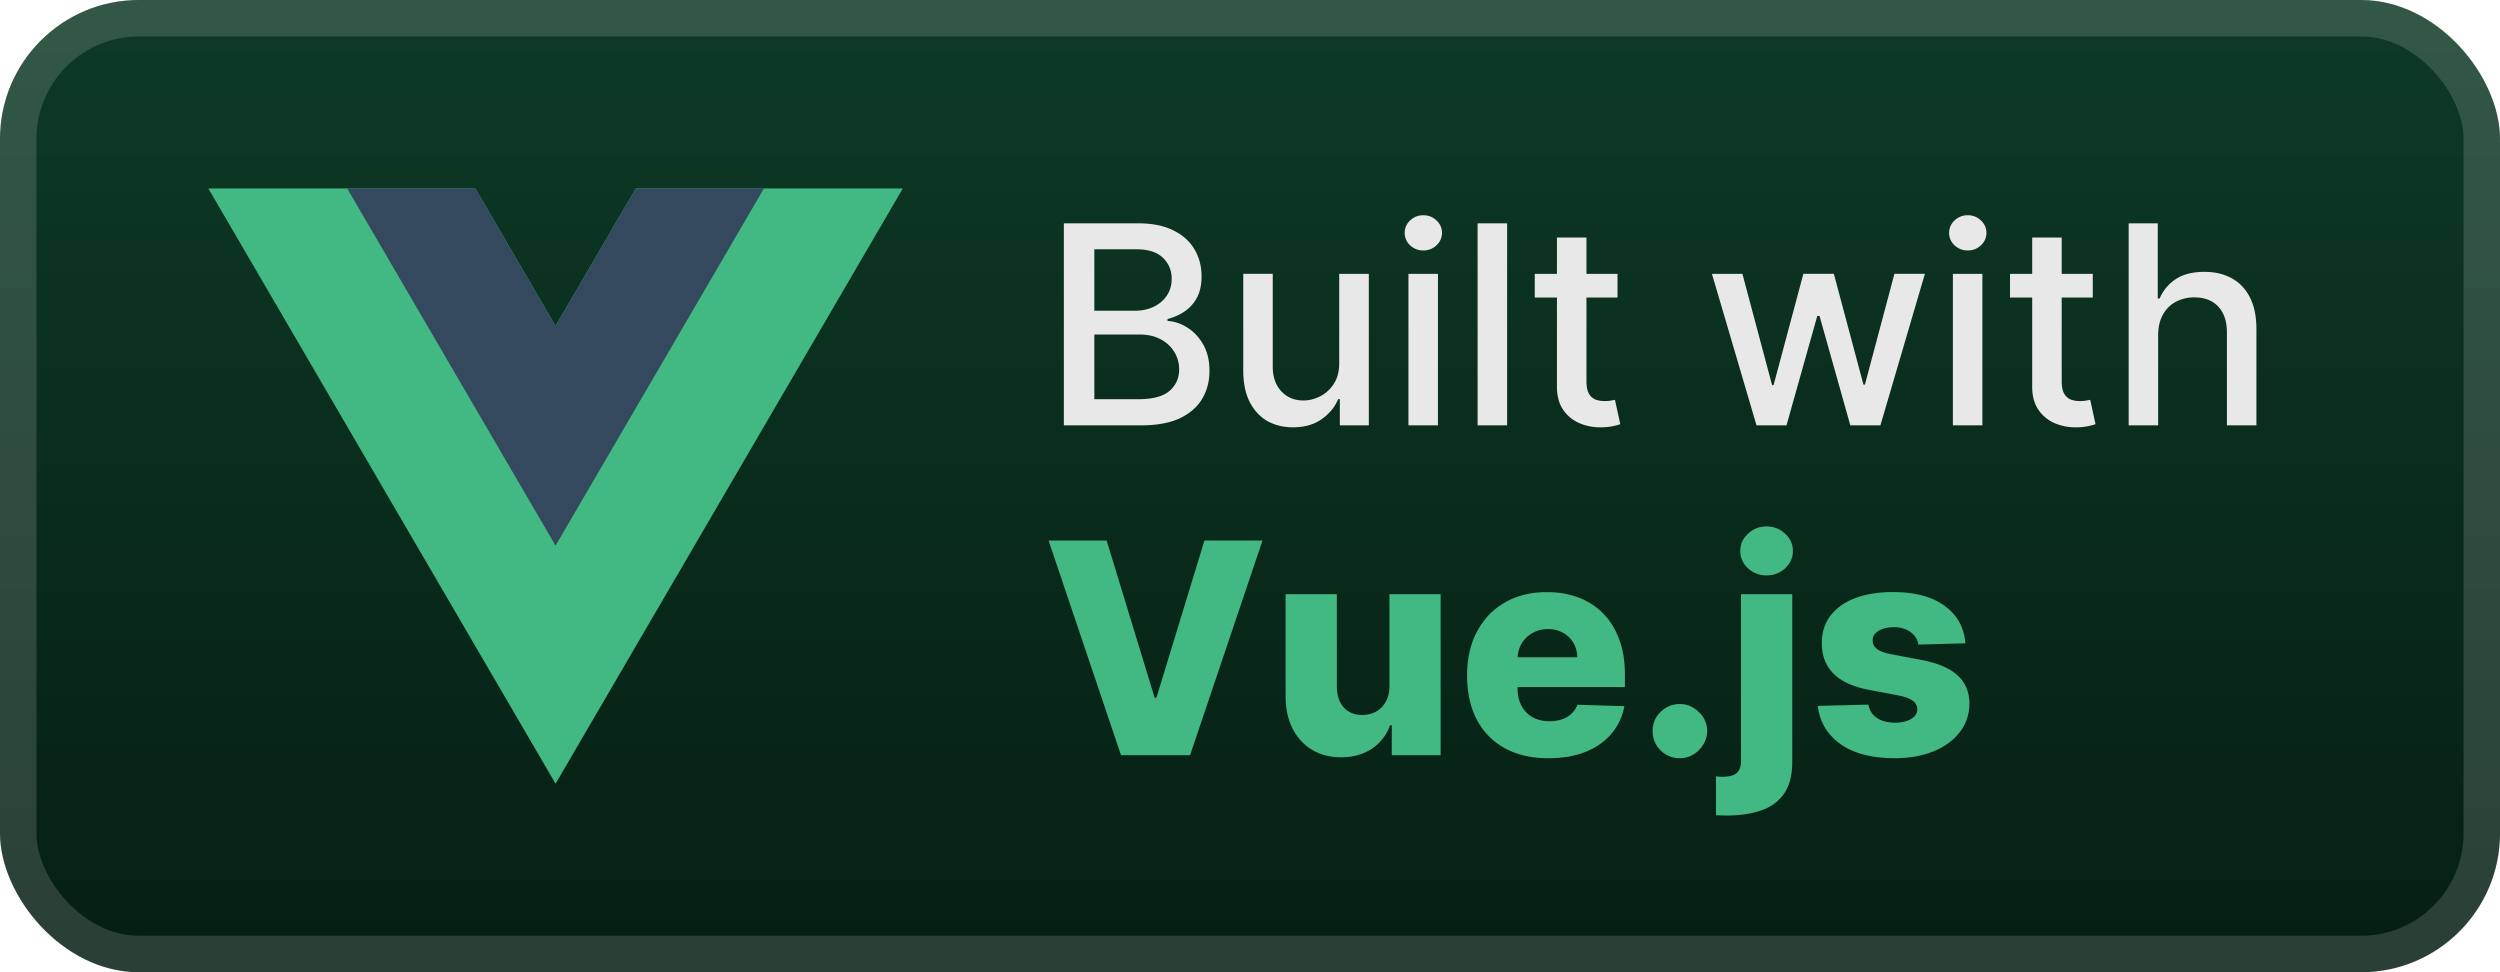
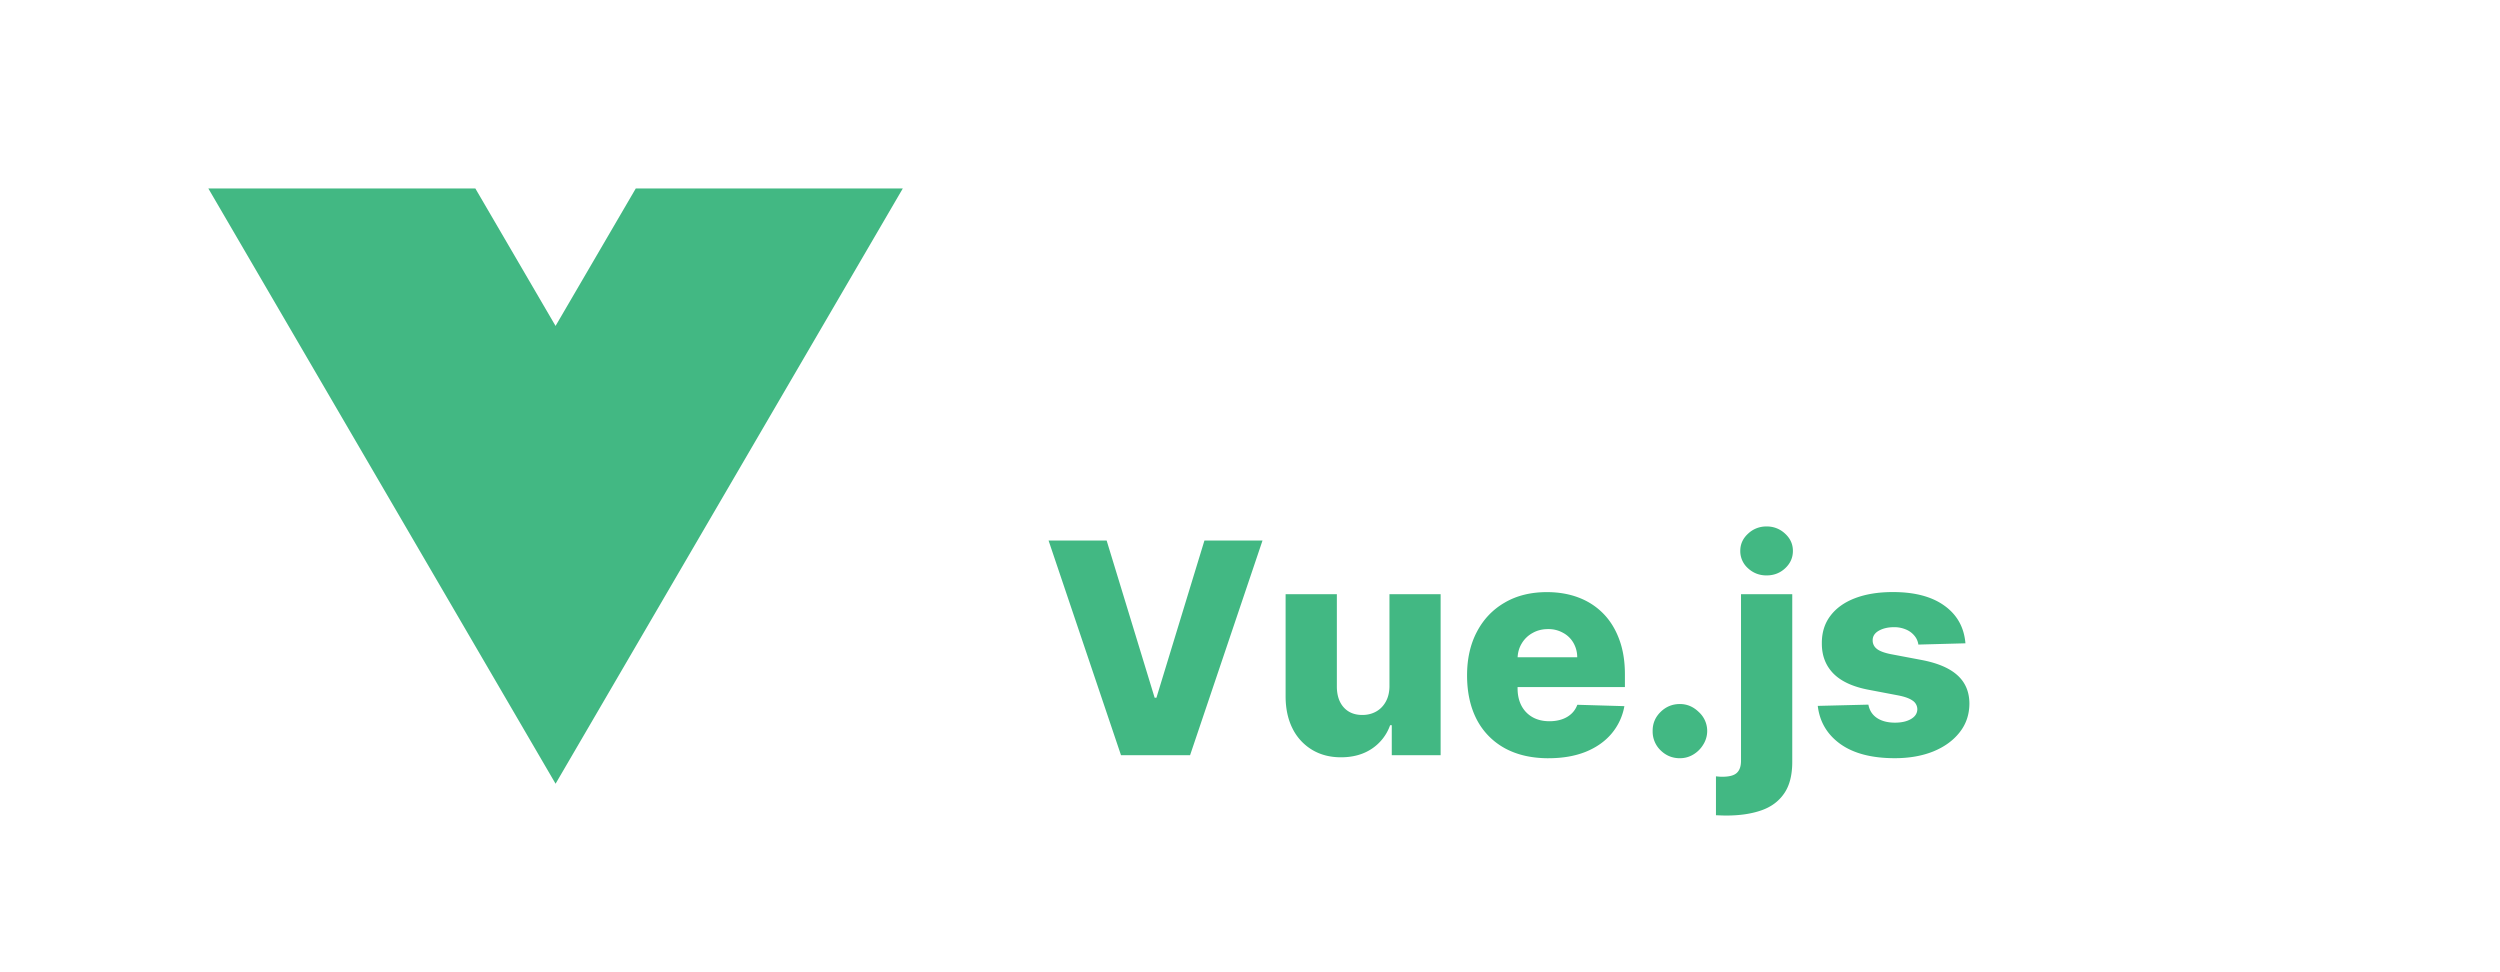
<svg xmlns="http://www.w3.org/2000/svg" width="164.571" height="64" fill="none" viewBox="0 0 144 56">
-   <rect width="144" height="56" fill="url(#a)" rx="8" />
  <g filter="url(#b)">
    <path fill="#42B883" d="M36.62 10.857 32 18.774l-4.619-7.917h-15.38l20 34.286 20-34.286z" />
-     <path fill="#35495E" d="M36.62 10.857 32 18.774l-4.619-7.917H20l12 20.571 12.001-20.571z" />
  </g>
  <g filter="url(#c)">
-     <path fill="#E8E8E8" d="M61.278 24.5V12.863h4.262q1.239 0 2.05.41.813.402 1.217 1.096.403.688.403 1.551 0 .727-.267 1.228-.267.494-.716.795-.443.295-.977.432v.113q.58.03 1.13.375.558.342.921.972.364.63.364 1.534 0 .893-.42 1.602-.415.705-1.285 1.12-.87.409-2.221.409zm1.756-1.506h2.534q1.261 0 1.807-.489.546-.488.545-1.221 0-.552-.278-1.011a2 2 0 0 0-.795-.733q-.512-.273-1.216-.273h-2.597zm0-5.096h2.352q.59 0 1.063-.228.477-.227.755-.636.285-.415.285-.977 0-.722-.506-1.21-.505-.49-1.551-.49h-2.398zm14.105 2.982v-5.107h1.705V24.5h-1.67v-1.512h-.092q-.3.7-.966 1.165-.658.46-1.642.46-.84 0-1.488-.369-.642-.376-1.012-1.108-.363-.733-.363-1.812v-5.552h1.699v5.347q0 .892.494 1.42.494.53 1.284.529.477 0 .949-.239.477-.239.79-.721.318-.483.312-1.228m3.987 3.62v-8.727h1.7V24.5zm.858-10.074a1.08 1.08 0 0 1-.761-.296.96.96 0 0 1-.313-.716.95.95 0 0 1 .313-.715q.318-.301.761-.301.444 0 .756.3a.94.94 0 0 1 .318.716.95.95 0 0 1-.318.716 1.06 1.06 0 0 1-.756.296m4.826-1.563V24.5h-1.7V12.863zm6.359 2.91v1.363h-4.767v-1.363zm-3.489-2.091h1.7v8.255q0 .495.147.745a.77.77 0 0 0 .38.335q.24.085.518.085.204 0 .358-.028l.238-.046.307 1.404a3 3 0 0 1-.42.113q-.273.063-.682.068a3 3 0 0 1-1.25-.238 2.14 2.14 0 0 1-.938-.773q-.357-.523-.358-1.312zM101.175 24.5l-2.568-8.727h1.755l1.71 6.409h.086l1.716-6.41h1.755l1.705 6.381h.085l1.699-6.38h1.756l-2.563 8.727h-1.733l-1.773-6.301h-.13l-1.773 6.3zm11.311 0v-8.727h1.699V24.5zm.858-10.074a1.08 1.08 0 0 1-.762-.296.96.96 0 0 1-.312-.716.95.95 0 0 1 .312-.715q.318-.301.762-.301.443 0 .755.3a.94.94 0 0 1 .319.716.95.95 0 0 1-.319.716q-.312.296-.755.296m7.2 1.347v1.363h-4.767v-1.363zm-3.489-2.091h1.699v8.255q0 .495.148.745a.77.77 0 0 0 .381.335q.238.085.517.085.204 0 .358-.028l.238-.046.307 1.404a3 3 0 0 1-.42.113 3.3 3.3 0 0 1-.682.068 3 3 0 0 1-1.25-.238 2.14 2.14 0 0 1-.938-.773q-.358-.523-.358-1.312zm7.255 5.636V24.5h-1.699V12.863h1.676v4.33h.108q.306-.705.937-1.12.631-.414 1.648-.414.898 0 1.568.37.676.368 1.046 1.101.375.727.375 1.819v5.55h-1.699v-5.346q0-.96-.495-1.488-.493-.535-1.375-.535a2.25 2.25 0 0 0-1.079.256 1.84 1.84 0 0 0-.744.75q-.267.489-.267 1.182" />
    <path fill="#42B883" d="m63.743 31.136 2.765 9.055h.102l2.765-9.055h3.345L68.548 43.5H64.57l-4.172-12.364zm16.29 8.361v-5.27h2.947V43.5h-2.814v-1.727h-.096a2.7 2.7 0 0 1-1.05 1.352q-.737.495-1.782.495-.948 0-1.666-.434a2.96 2.96 0 0 1-1.117-1.214q-.398-.785-.404-1.835v-5.91h2.952v5.33q.006.755.398 1.19.393.435 1.069.435.44 0 .79-.194.357-.199.562-.573.212-.381.212-.918m9.16 4.178q-1.455 0-2.511-.574a3.97 3.97 0 0 1-1.618-1.648q-.561-1.074-.562-2.553 0-1.437.568-2.512.567-1.08 1.6-1.678 1.032-.604 2.433-.604.99 0 1.81.308t1.42.912.929 1.49q.332.883.332 2.023v.737h-8.06V37.86h5.313a1.66 1.66 0 0 0-.223-.839 1.5 1.5 0 0 0-.598-.573 1.7 1.7 0 0 0-.863-.212q-.495 0-.888.224a1.64 1.64 0 0 0-.621.597q-.23.375-.242.852v1.744q0 .567.223.996.224.423.634.658t.978.236q.393 0 .713-.109.32-.108.55-.32.228-.21.343-.519l2.71.079a3.35 3.35 0 0 1-.742 1.587q-.567.67-1.49 1.045-.925.368-2.138.368m7.569 0q-.652 0-1.117-.459a1.5 1.5 0 0 1-.453-1.11q-.006-.641.453-1.093.465-.46 1.117-.46.615 0 1.087.46a1.47 1.47 0 0 1 .253 1.883 1.65 1.65 0 0 1-.574.568q-.35.21-.766.21m3.519-9.448h2.952v9.66q0 1.146-.47 1.822-.465.677-1.317.972-.85.296-2.01.296-.157 0-.296-.006l-.302-.012v-2.24q.109.012.194.018.084.006.169.006.61 0 .845-.229.235-.223.235-.688zm1.473-1.08q-.621 0-1.068-.411a1.32 1.32 0 0 1-.447-1.002q0-.58.447-.99a1.5 1.5 0 0 1 1.068-.417 1.5 1.5 0 0 1 1.069.417q.447.41.447.99 0 .585-.447 1.002-.44.41-1.069.41m11.454 3.911-2.711.073a1 1 0 0 0-.229-.513 1.24 1.24 0 0 0-.489-.357 1.7 1.7 0 0 0-.688-.132q-.513 0-.876.205-.356.206-.35.555a.6.6 0 0 0 .218.471q.229.2.815.32l1.786.338q1.389.265 2.065.882.682.615.688 1.63-.006.954-.567 1.66-.556.706-1.521 1.099-.966.386-2.21.386-1.986 0-3.133-.815-1.141-.82-1.304-2.198l2.916-.072q.096.507.501.773.404.265 1.032.265.567 0 .924-.211.356-.21.362-.561a.6.6 0 0 0-.278-.502q-.272-.192-.851-.301l-1.618-.308q-1.395-.254-2.077-.936-.681-.688-.676-1.75-.006-.93.495-1.588.501-.664 1.425-1.015t2.179-.35q1.884 0 2.971.791 1.086.785 1.201 2.161" />
  </g>
  <rect width="141.9" height="53.9" x="1.05" y="1.05" stroke="#fff" stroke-opacity=".15" stroke-width="2.1" rx="6.95" />
  <defs>
    <filter id="b" width="51.429" height="51.429" x="6.286" y="2.285" color-interpolation-filters="sRGB" filterUnits="userSpaceOnUse">
      <feFlood flood-opacity="0" result="BackgroundImageFix" />
      <feColorMatrix in="SourceAlpha" result="hardAlpha" values="0 0 0 0 0 0 0 0 0 0 0 0 0 0 0 0 0 0 127 0" />
      <feOffset />
      <feGaussianBlur stdDeviation="2.857" />
      <feComposite in2="hardAlpha" operator="out" />
      <feColorMatrix values="0 0 0 0 0 0 0 0 0 0 0 0 0 0 0 0 0 0 0.25 0" />
      <feBlend in2="BackgroundImageFix" result="effect1_dropShadow_2_889" />
      <feBlend in="SourceGraphic" in2="effect1_dropShadow_2_889" result="shape" />
    </filter>
    <filter id="c" width="83.2" height="48.677" x="54.4" y="3.9" color-interpolation-filters="sRGB" filterUnits="userSpaceOnUse">
      <feFlood flood-opacity="0" result="BackgroundImageFix" />
      <feColorMatrix in="SourceAlpha" result="hardAlpha" values="0 0 0 0 0 0 0 0 0 0 0 0 0 0 0 0 0 0 127 0" />
      <feOffset />
      <feGaussianBlur stdDeviation="2.8" />
      <feComposite in2="hardAlpha" operator="out" />
      <feColorMatrix values="0 0 0 0 0 0 0 0 0 0 0 0 0 0 0 0 0 0 0.25 0" />
      <feBlend in2="BackgroundImageFix" result="effect1_dropShadow_2_889" />
      <feBlend in="SourceGraphic" in2="effect1_dropShadow_2_889" result="shape" />
    </filter>
    <linearGradient id="a" x1="72" x2="72" y1="0" y2="56" gradientUnits="userSpaceOnUse">
      <stop stop-color="#0E3A26" />
      <stop offset="1" stop-color="#051E13" />
    </linearGradient>
  </defs>
</svg>